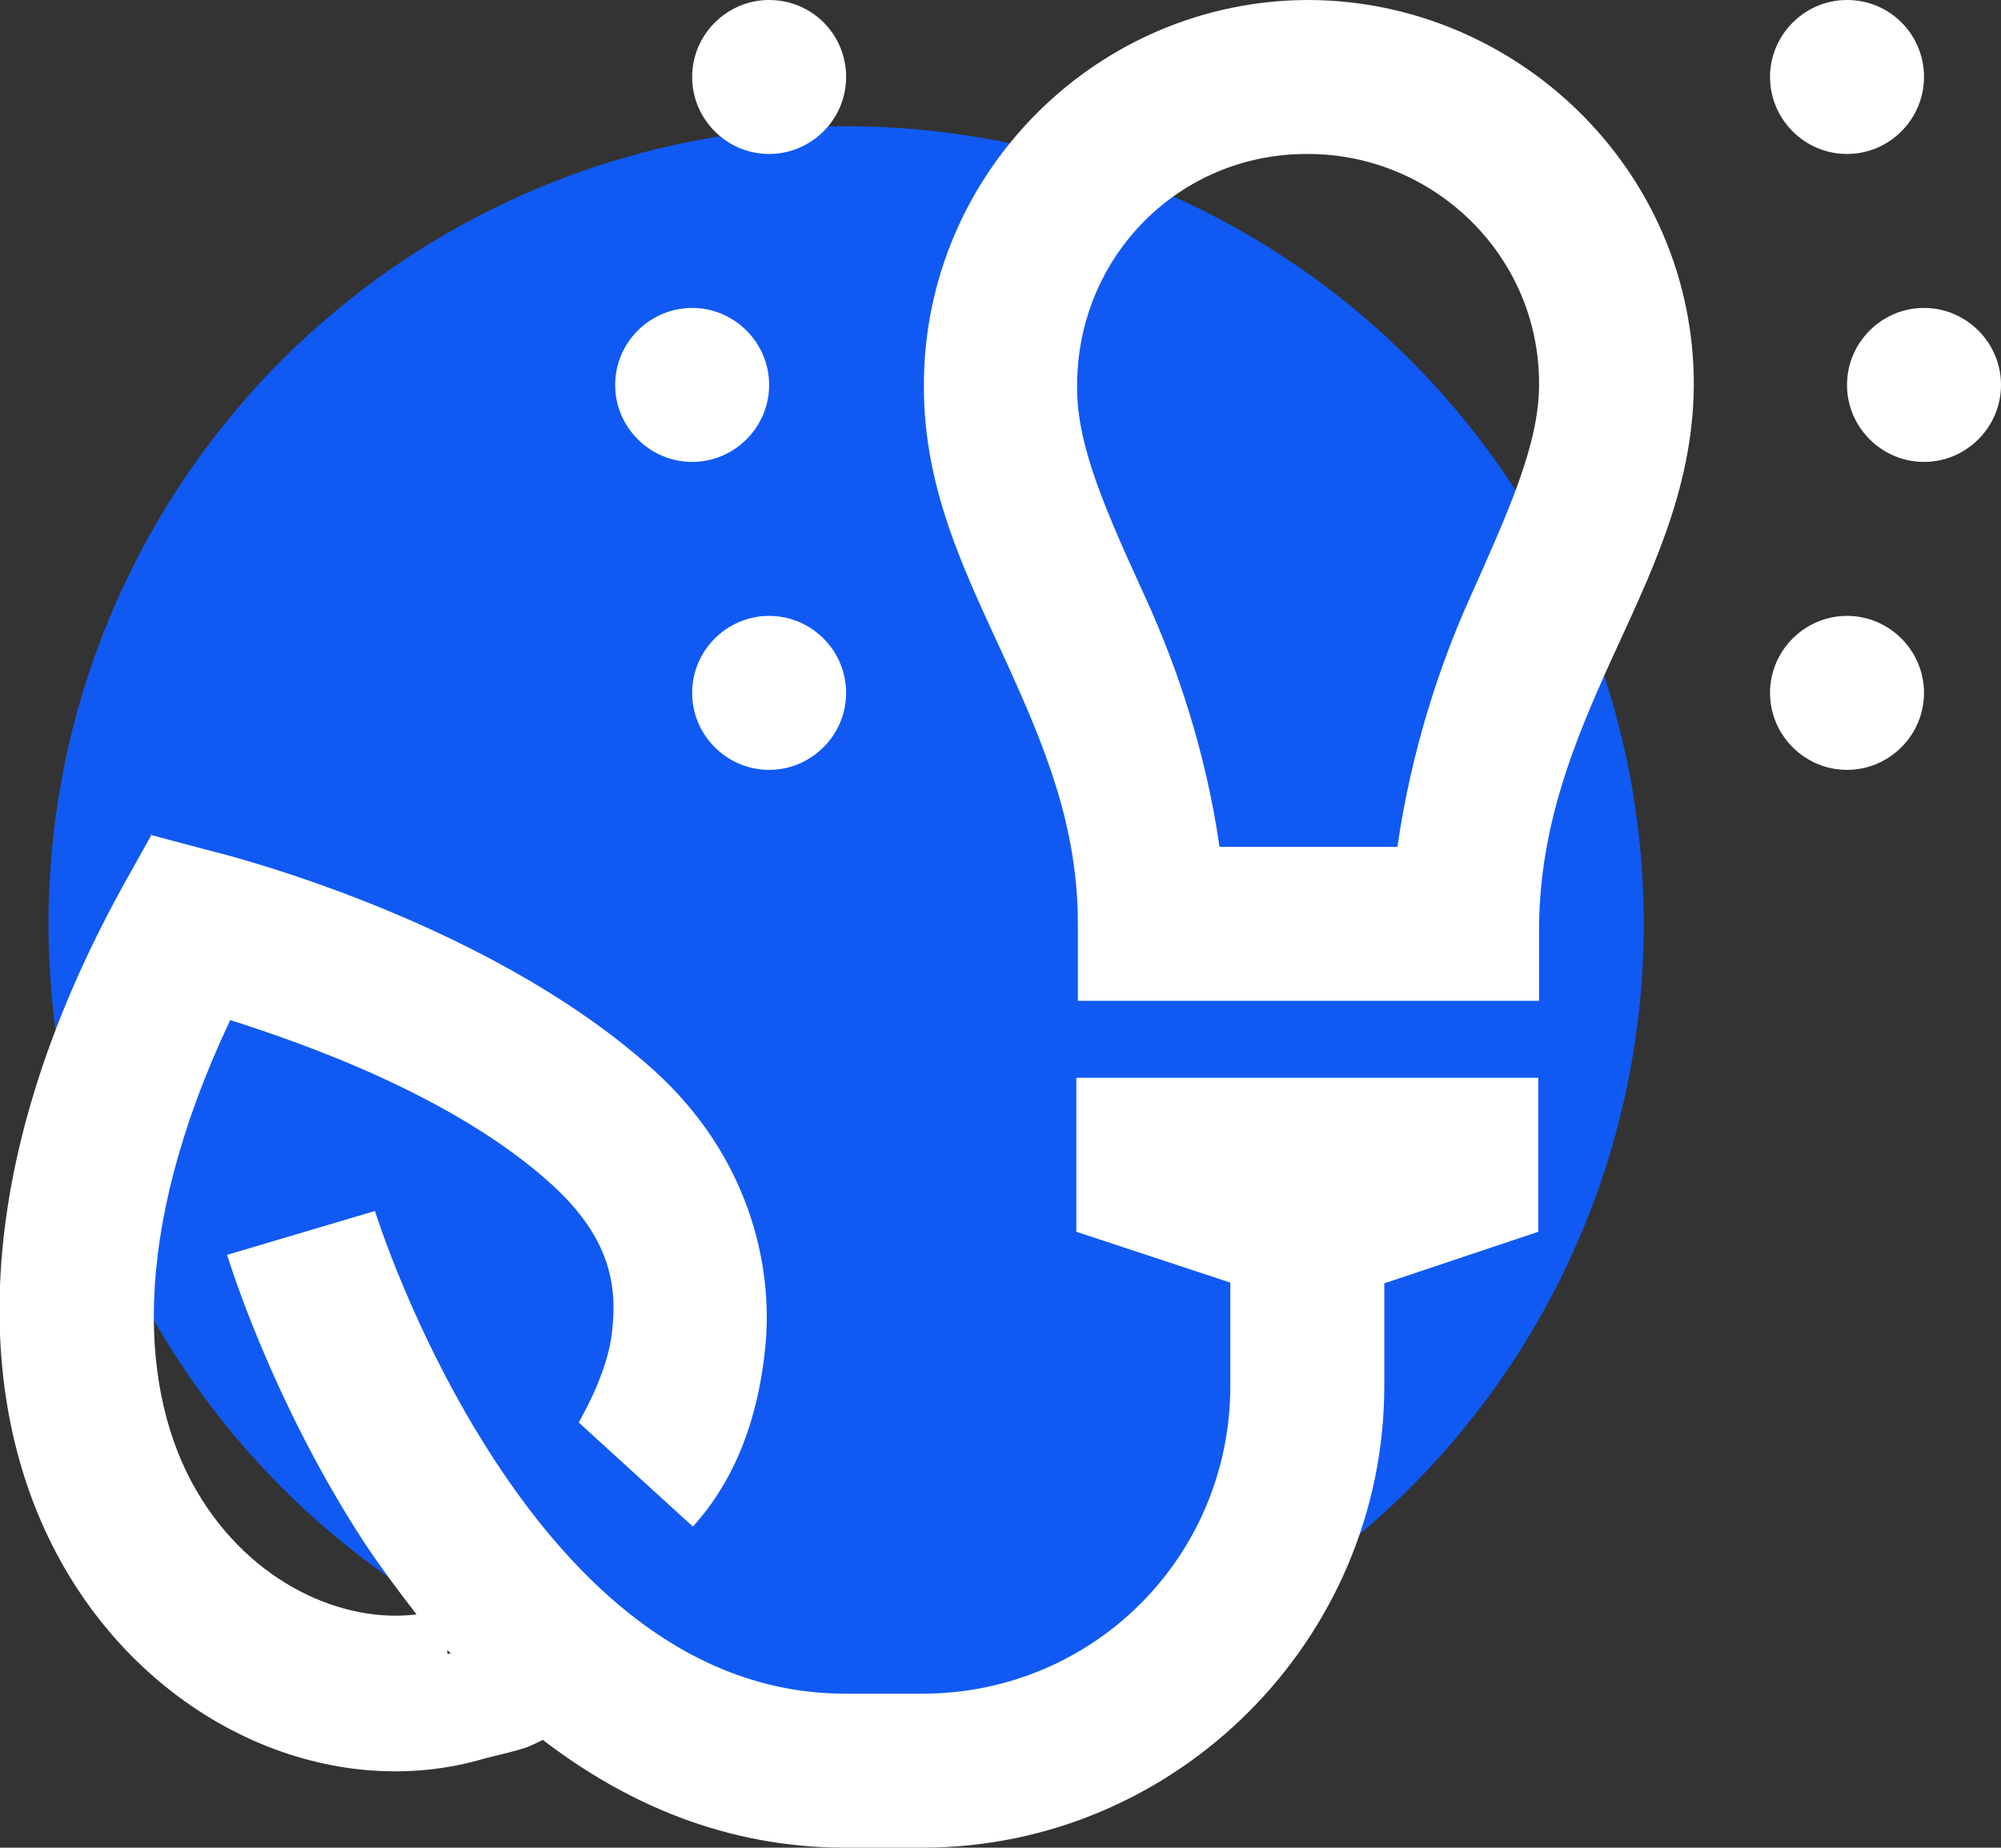
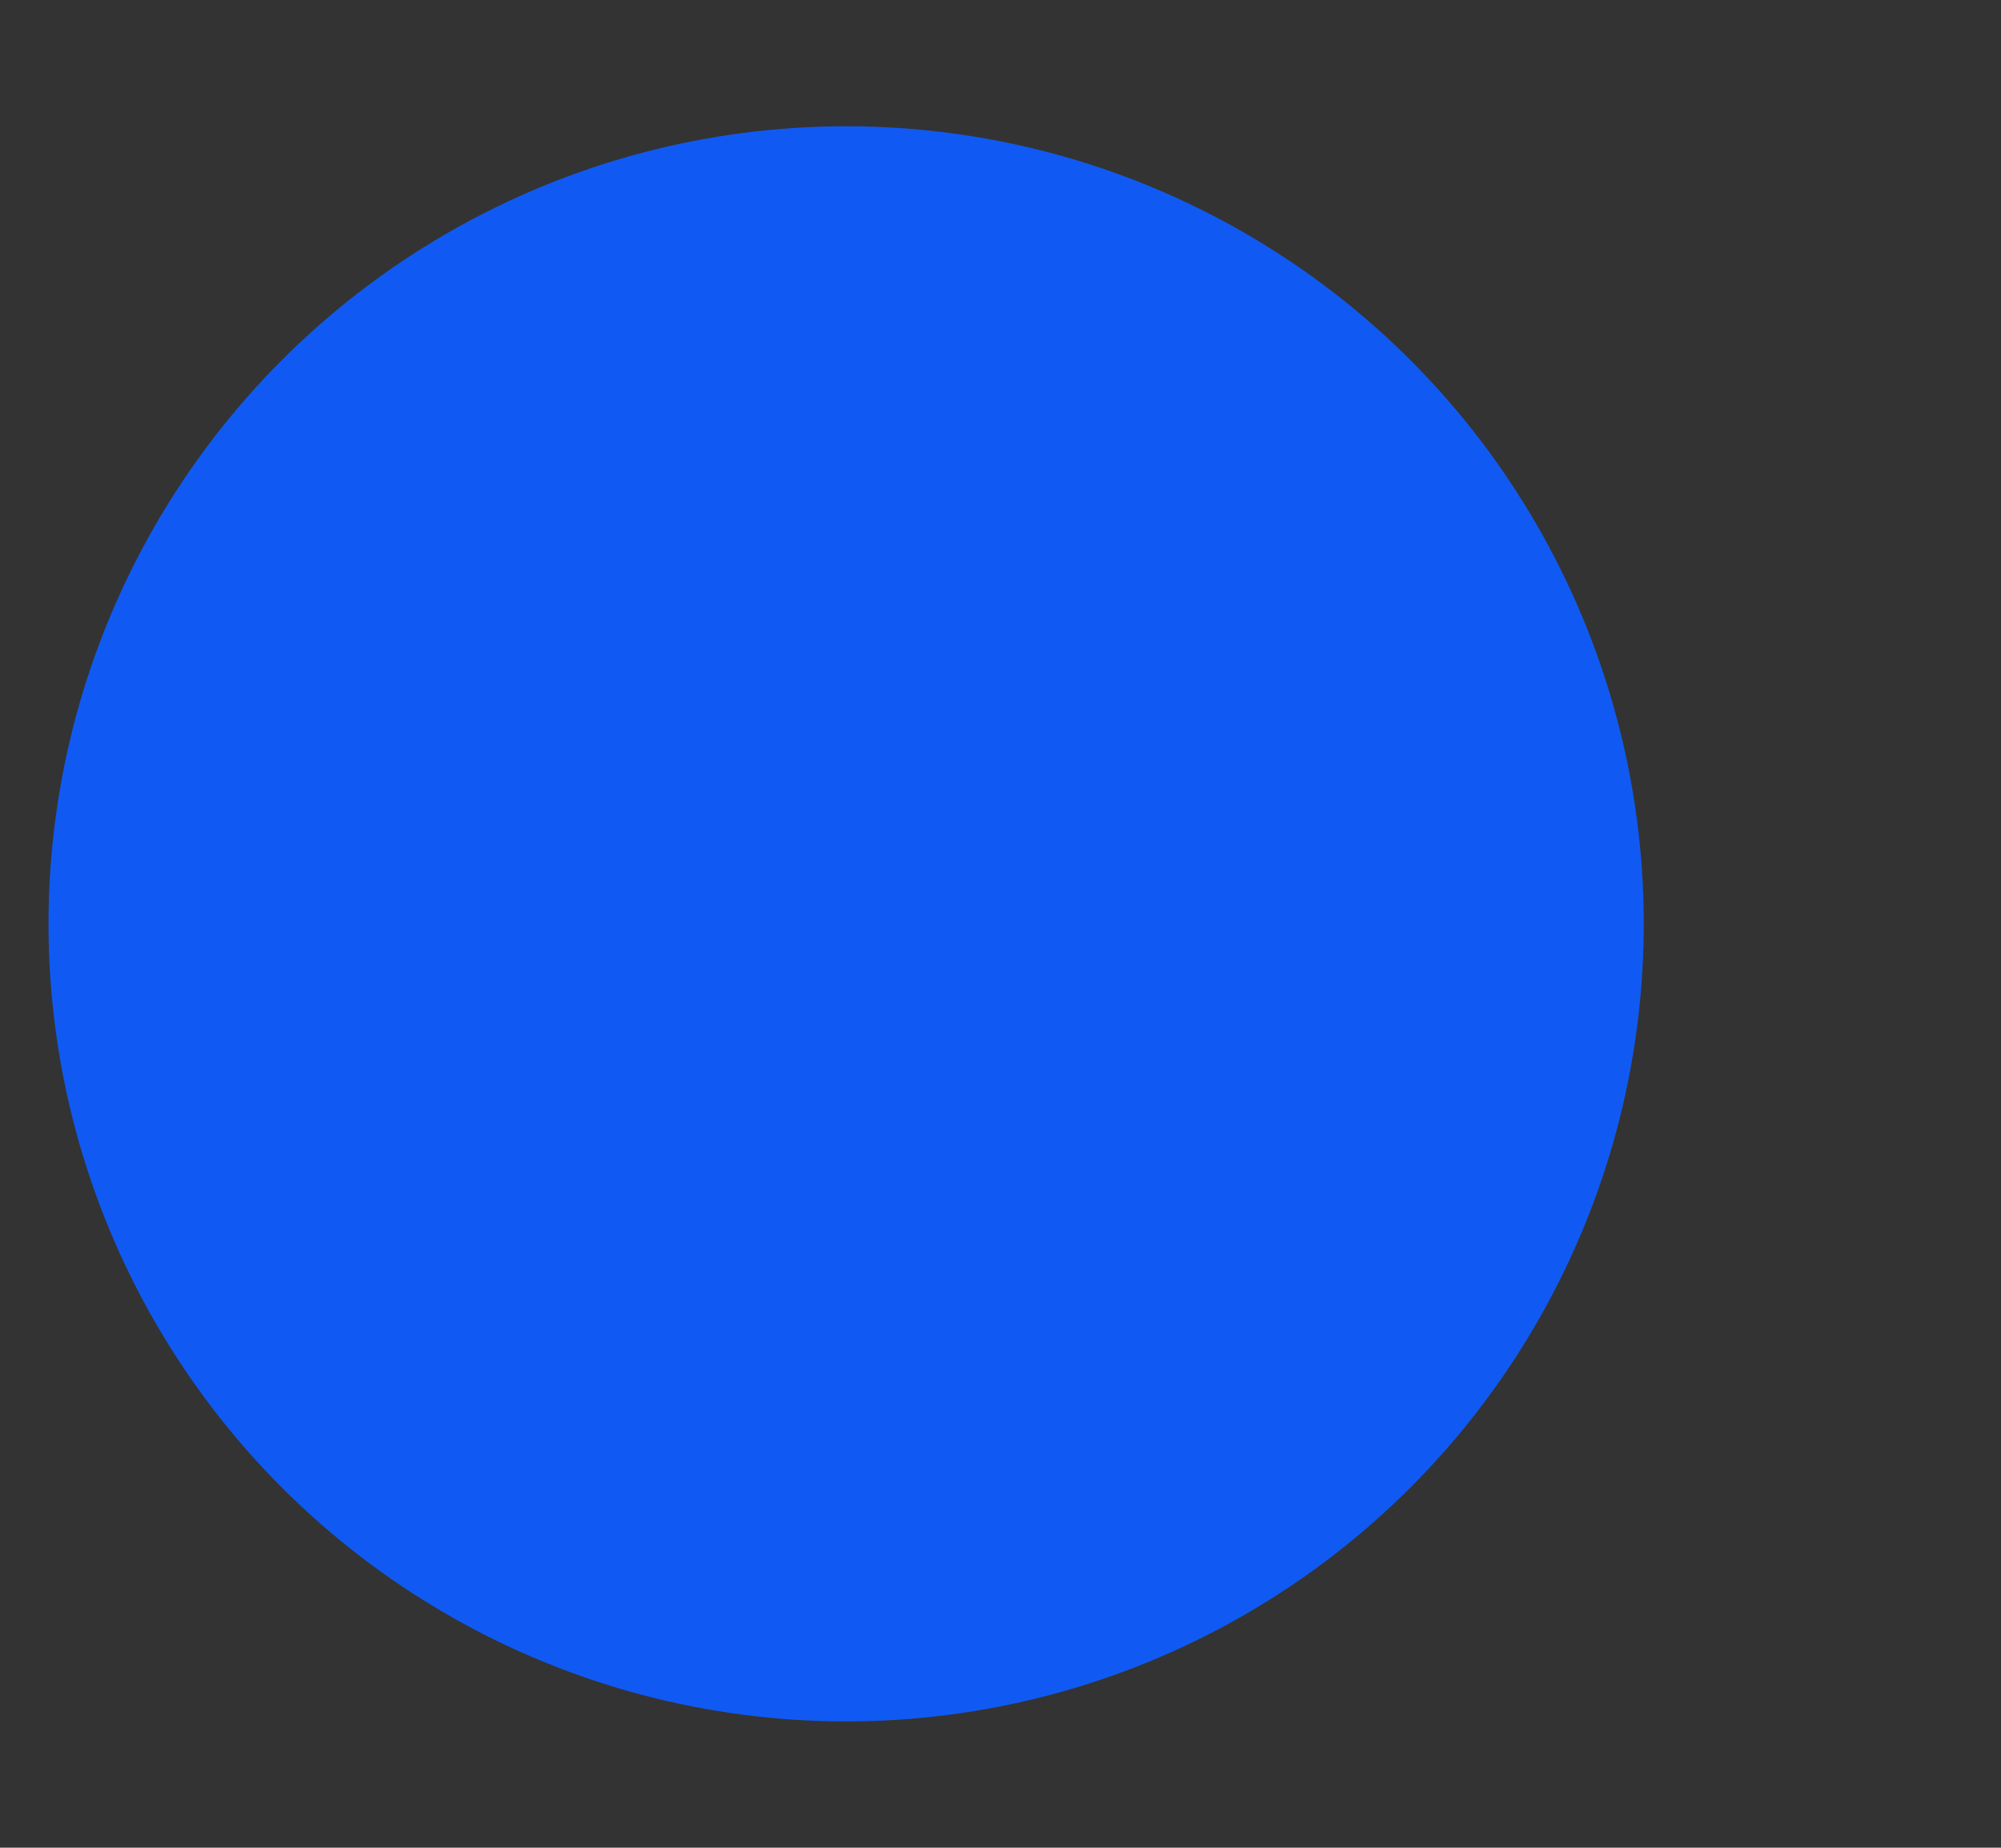
<svg xmlns="http://www.w3.org/2000/svg" viewBox="0 0 25.99 24" data-sanitized-data-name="Layer 2" data-name="Layer 2" id="Layer_2">
  <rect x="0" y="0" width="25.99" height="24" fill="#333333" stroke="none" />
  <defs>
    <style>
      .cls-1 {
        fill: #105af3;
      }

      .cls-1, .cls-2 {
        stroke-width: 0px;
      }

      .cls-2 {
        fill: #fff;
      }
    </style>
  </defs>
  <g data-sanitized-data-name="Layer 1" data-name="Layer 1" id="Layer_1-2">
    <circle r="10.36" cy="12" cx="10.99" class="cls-1" />
-     <path d="M9.99,0C9.44,0,8.99.45,8.99,1s.45,1,1,1,1-.45,1-1S10.55,0,9.99,0ZM17,0c-2.75,0-5,2.25-5,5-.01,1.4.59,2.54,1.08,3.62.49,1.08.92,2.11.92,3.38v1h5.99v-.99c.02-1.29.44-2.34.93-3.42.49-1.08,1.07-2.21,1.08-3.58C22.01,2.21,19.7.01,17,0ZM23.99,0C23.44,0,22.99.45,22.99,1s.45,1,1,1,1-.45,1-1S24.55,0,23.99,0ZM16.99,2c1.62,0,3.01,1.31,3,3,0,.77-.4,1.65-.9,2.77-.4.89-.76,1.99-.94,3.23h-2.31c-.18-1.24-.55-2.33-.95-3.21-.51-1.12-.91-1.99-.9-2.78h0c0-1.68,1.33-3.02,3-3.01ZM8.99,4c-.55,0-1,.45-1,1s.45,1,1,1,1-.45,1-1-.45-1-1-1ZM24.99,4c-.55,0-1,.45-1,1s.45,1,1,1,1-.45,1-1-.45-1-1-1ZM9.99,8c-.55,0-1,.45-1,1s.45,1,1,1,1-.45,1-1-.45-1-1-1ZM23.99,8c-.55,0-1,.45-1,1s.45,1,1,1,1-.45,1-1-.45-1-1-1ZM1.97,10.84l-.38.68c-2.02,3.67-1.95,6.78-.75,8.85,1.2,2.07,3.48,3.06,5.46,2.47.07-.02.27-.06.5-.13.07-.02.17-.07.25-.11,1.07.82,2.37,1.4,3.93,1.4h1c3.3,0,6-2.7,6-6v-1.33l2-.67v-2h-6v2l2,.66v1.34c0,2.22-1.78,4-4,4h-1c-2.02,0-3.51-1.43-4.56-3.04s-1.55-3.23-1.55-3.23l-1.92.57s.56,1.87,1.79,3.75c.2.3.43.61.67.92-.94.12-2.15-.39-2.86-1.61-.72-1.24-.89-3.29.44-6.11.94.3,2.9.98,4.17,2.13.76.69.86,1.31.79,1.91-.06.6-.47,1.23-.43,1.19l1.48,1.35c.46-.51.83-1.24.94-2.33s-.23-2.5-1.45-3.6c-2.24-2.02-5.8-2.86-5.8-2.86l-.75-.2ZM5.82,21.44s.02.03.04.04h-.05s0-.03,0-.04Z" class="cls-2" />
  </g>
</svg>